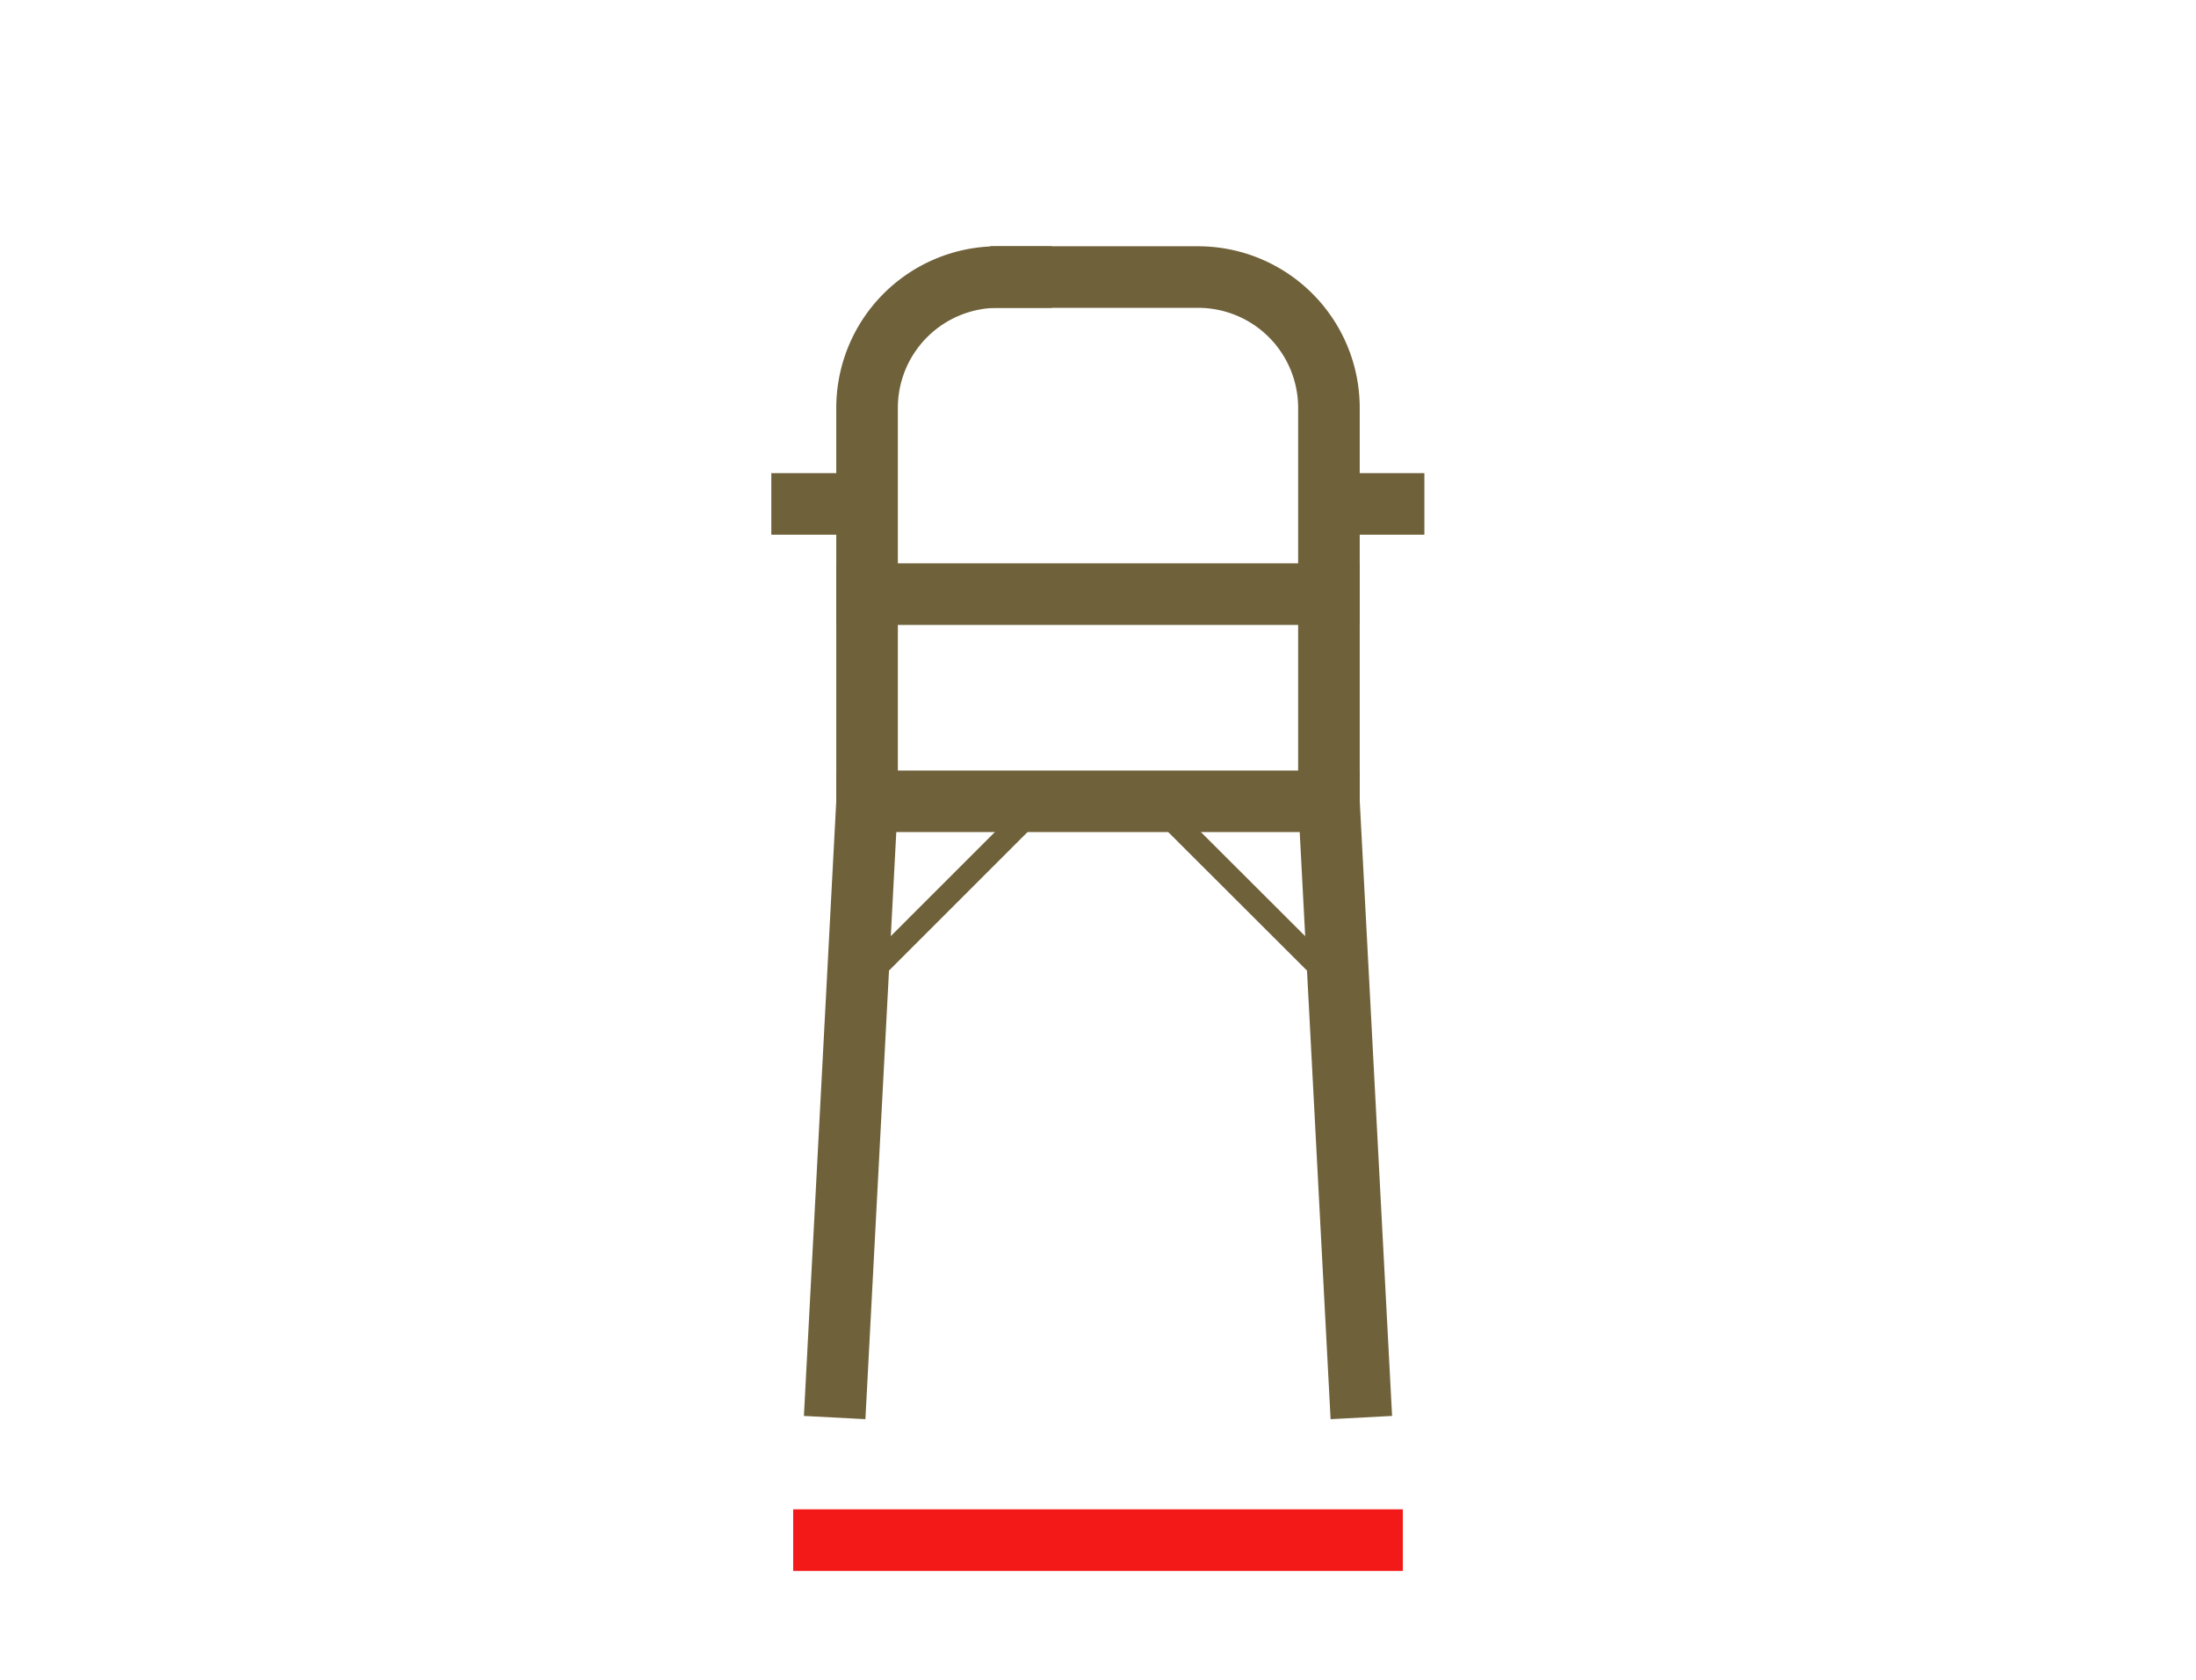
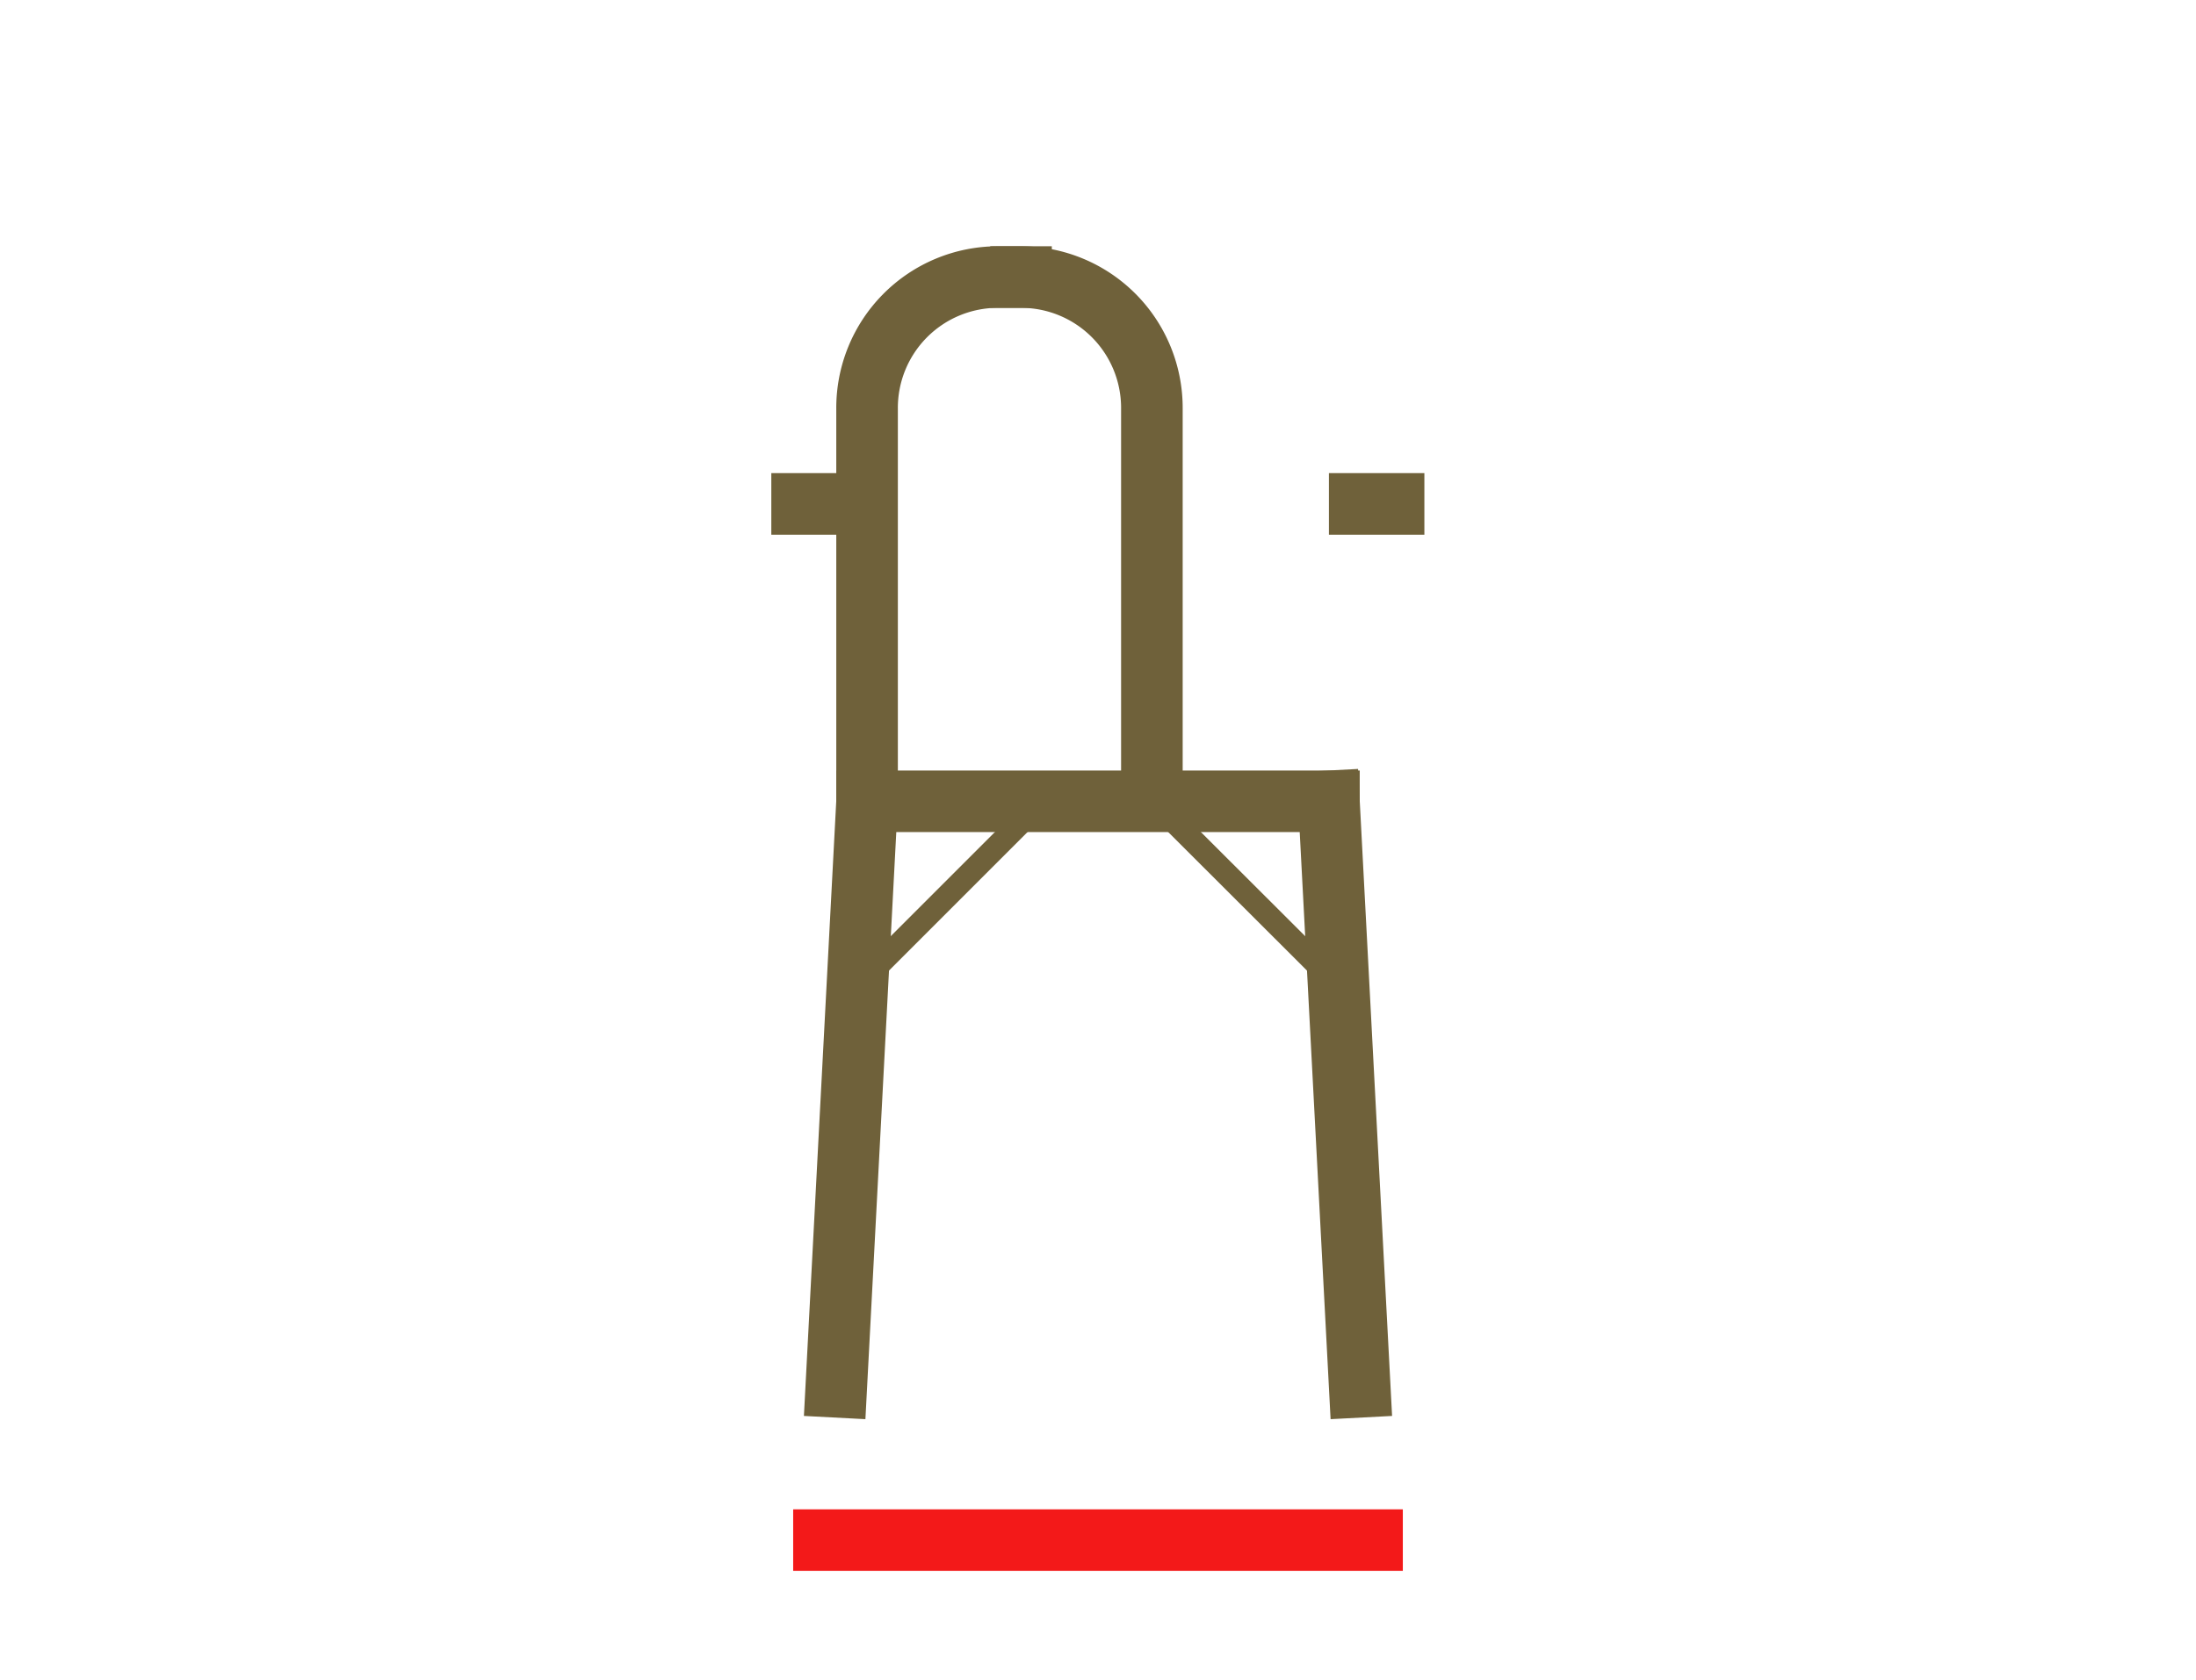
<svg xmlns="http://www.w3.org/2000/svg" viewBox="0 0 71.32 54.57">
  <defs>
    <style>.cls-1,.cls-2,.cls-3,.cls-4,.cls-5{fill:none;}.cls-2,.cls-4,.cls-5{stroke:#6f613a;}.cls-2{stroke-miterlimit:10;stroke-width:0.75px;}.cls-3{stroke:#f31919;}.cls-3,.cls-4{stroke-linecap:square;}.cls-3,.cls-4,.cls-5{stroke-width:2px;}.cls-5{stroke-linejoin:bevel;}</style>
  </defs>
  <g id="Capa_2" data-name="Capa 2">
    <g id="Capa_1-2" data-name="Capa 1">
      <rect class="cls-1" width="71.32" height="54.57" />
      <line class="cls-2" x1="33.84" y1="26.03" x2="27.86" y2="32.01" />
      <line class="cls-2" x1="37.47" y1="26.03" x2="43.47" y2="32.02" />
      <line class="cls-3" x1="26.76" y1="50.03" x2="44.56" y2="50.03" />
-       <path class="cls-4" d="M33.16,9h5.75a4.25,4.25,0,0,1,4.25,4.25V26" />
+       <path class="cls-4" d="M33.16,9a4.25,4.25,0,0,1,4.25,4.25V26" />
      <path class="cls-4" d="M28.16,26V13.28A4.25,4.25,0,0,1,32.41,9h.75" />
      <line class="cls-5" x1="44.16" y1="26.03" x2="27.16" y2="26.03" />
      <line class="cls-5" x1="28.16" y1="16.37" x2="25.05" y2="16.37" />
      <line class="cls-5" x1="46.26" y1="16.37" x2="43.16" y2="16.37" />
-       <line class="cls-4" x1="28.16" y1="19.3" x2="43.16" y2="19.3" />
      <line class="cls-4" x1="27.16" y1="45.05" x2="28.16" y2="26.03" />
      <line class="cls-4" x1="44.16" y1="45.05" x2="43.16" y2="26.03" />
    </g>
  </g>
</svg>